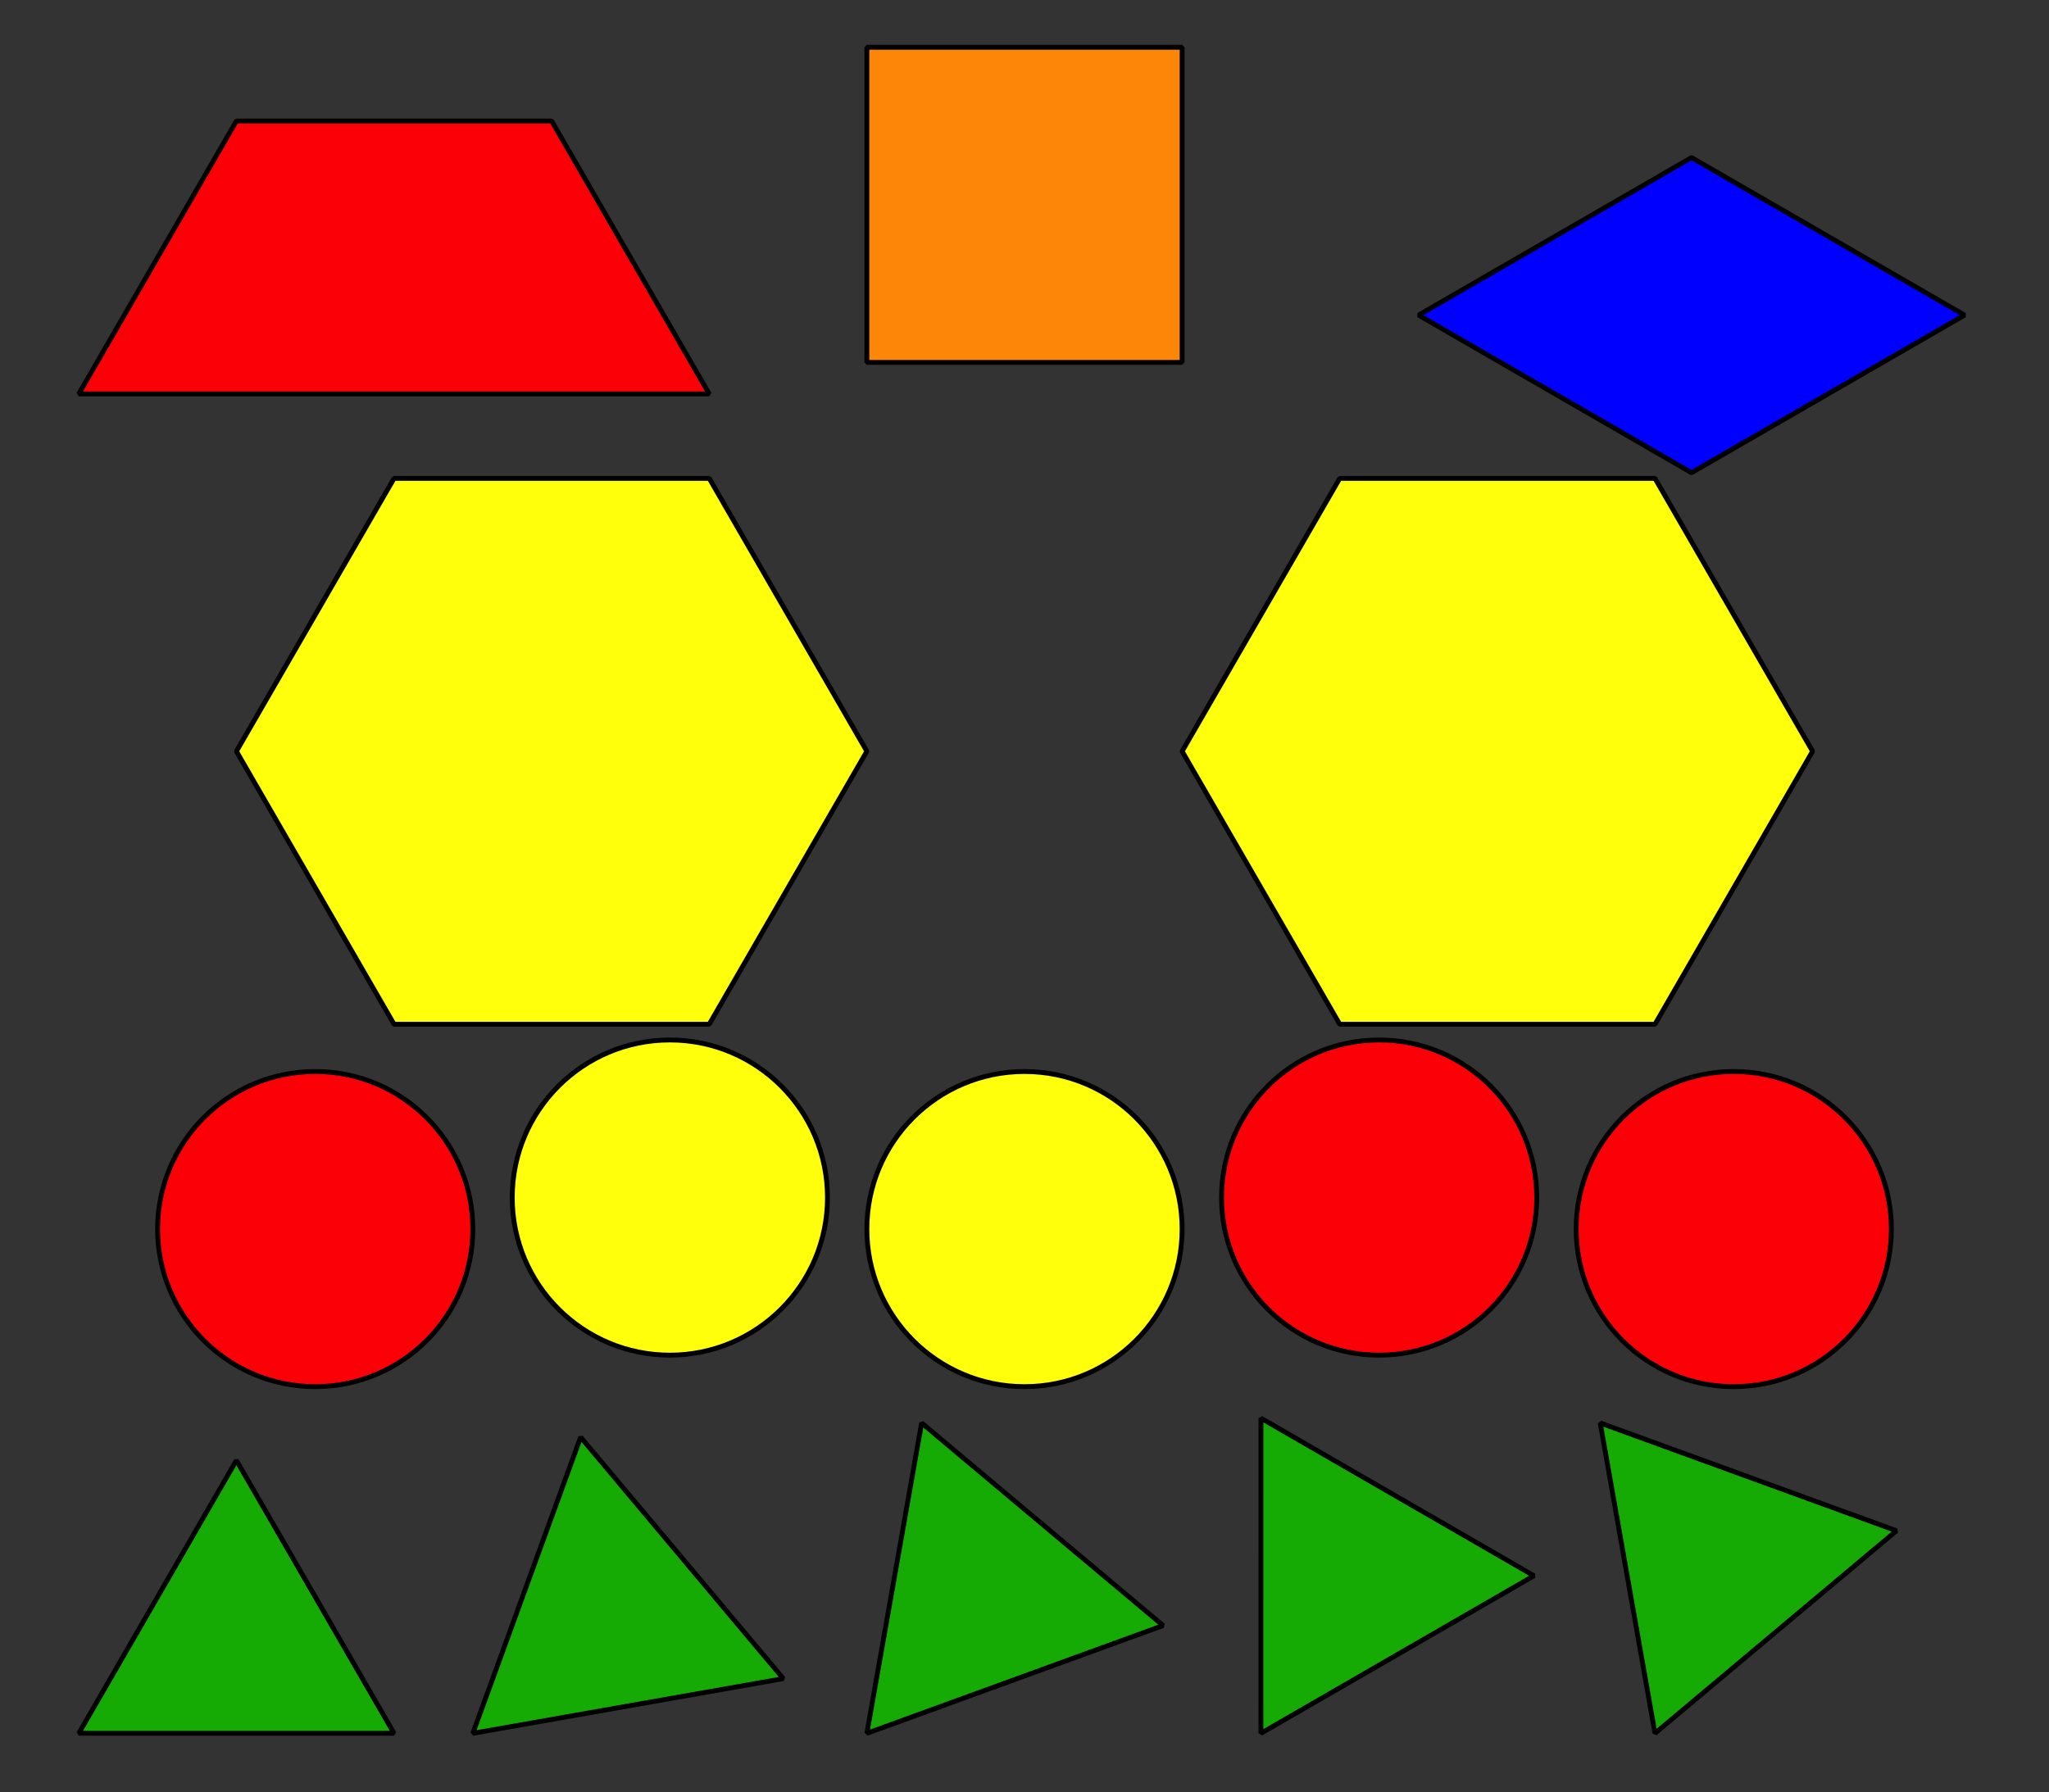
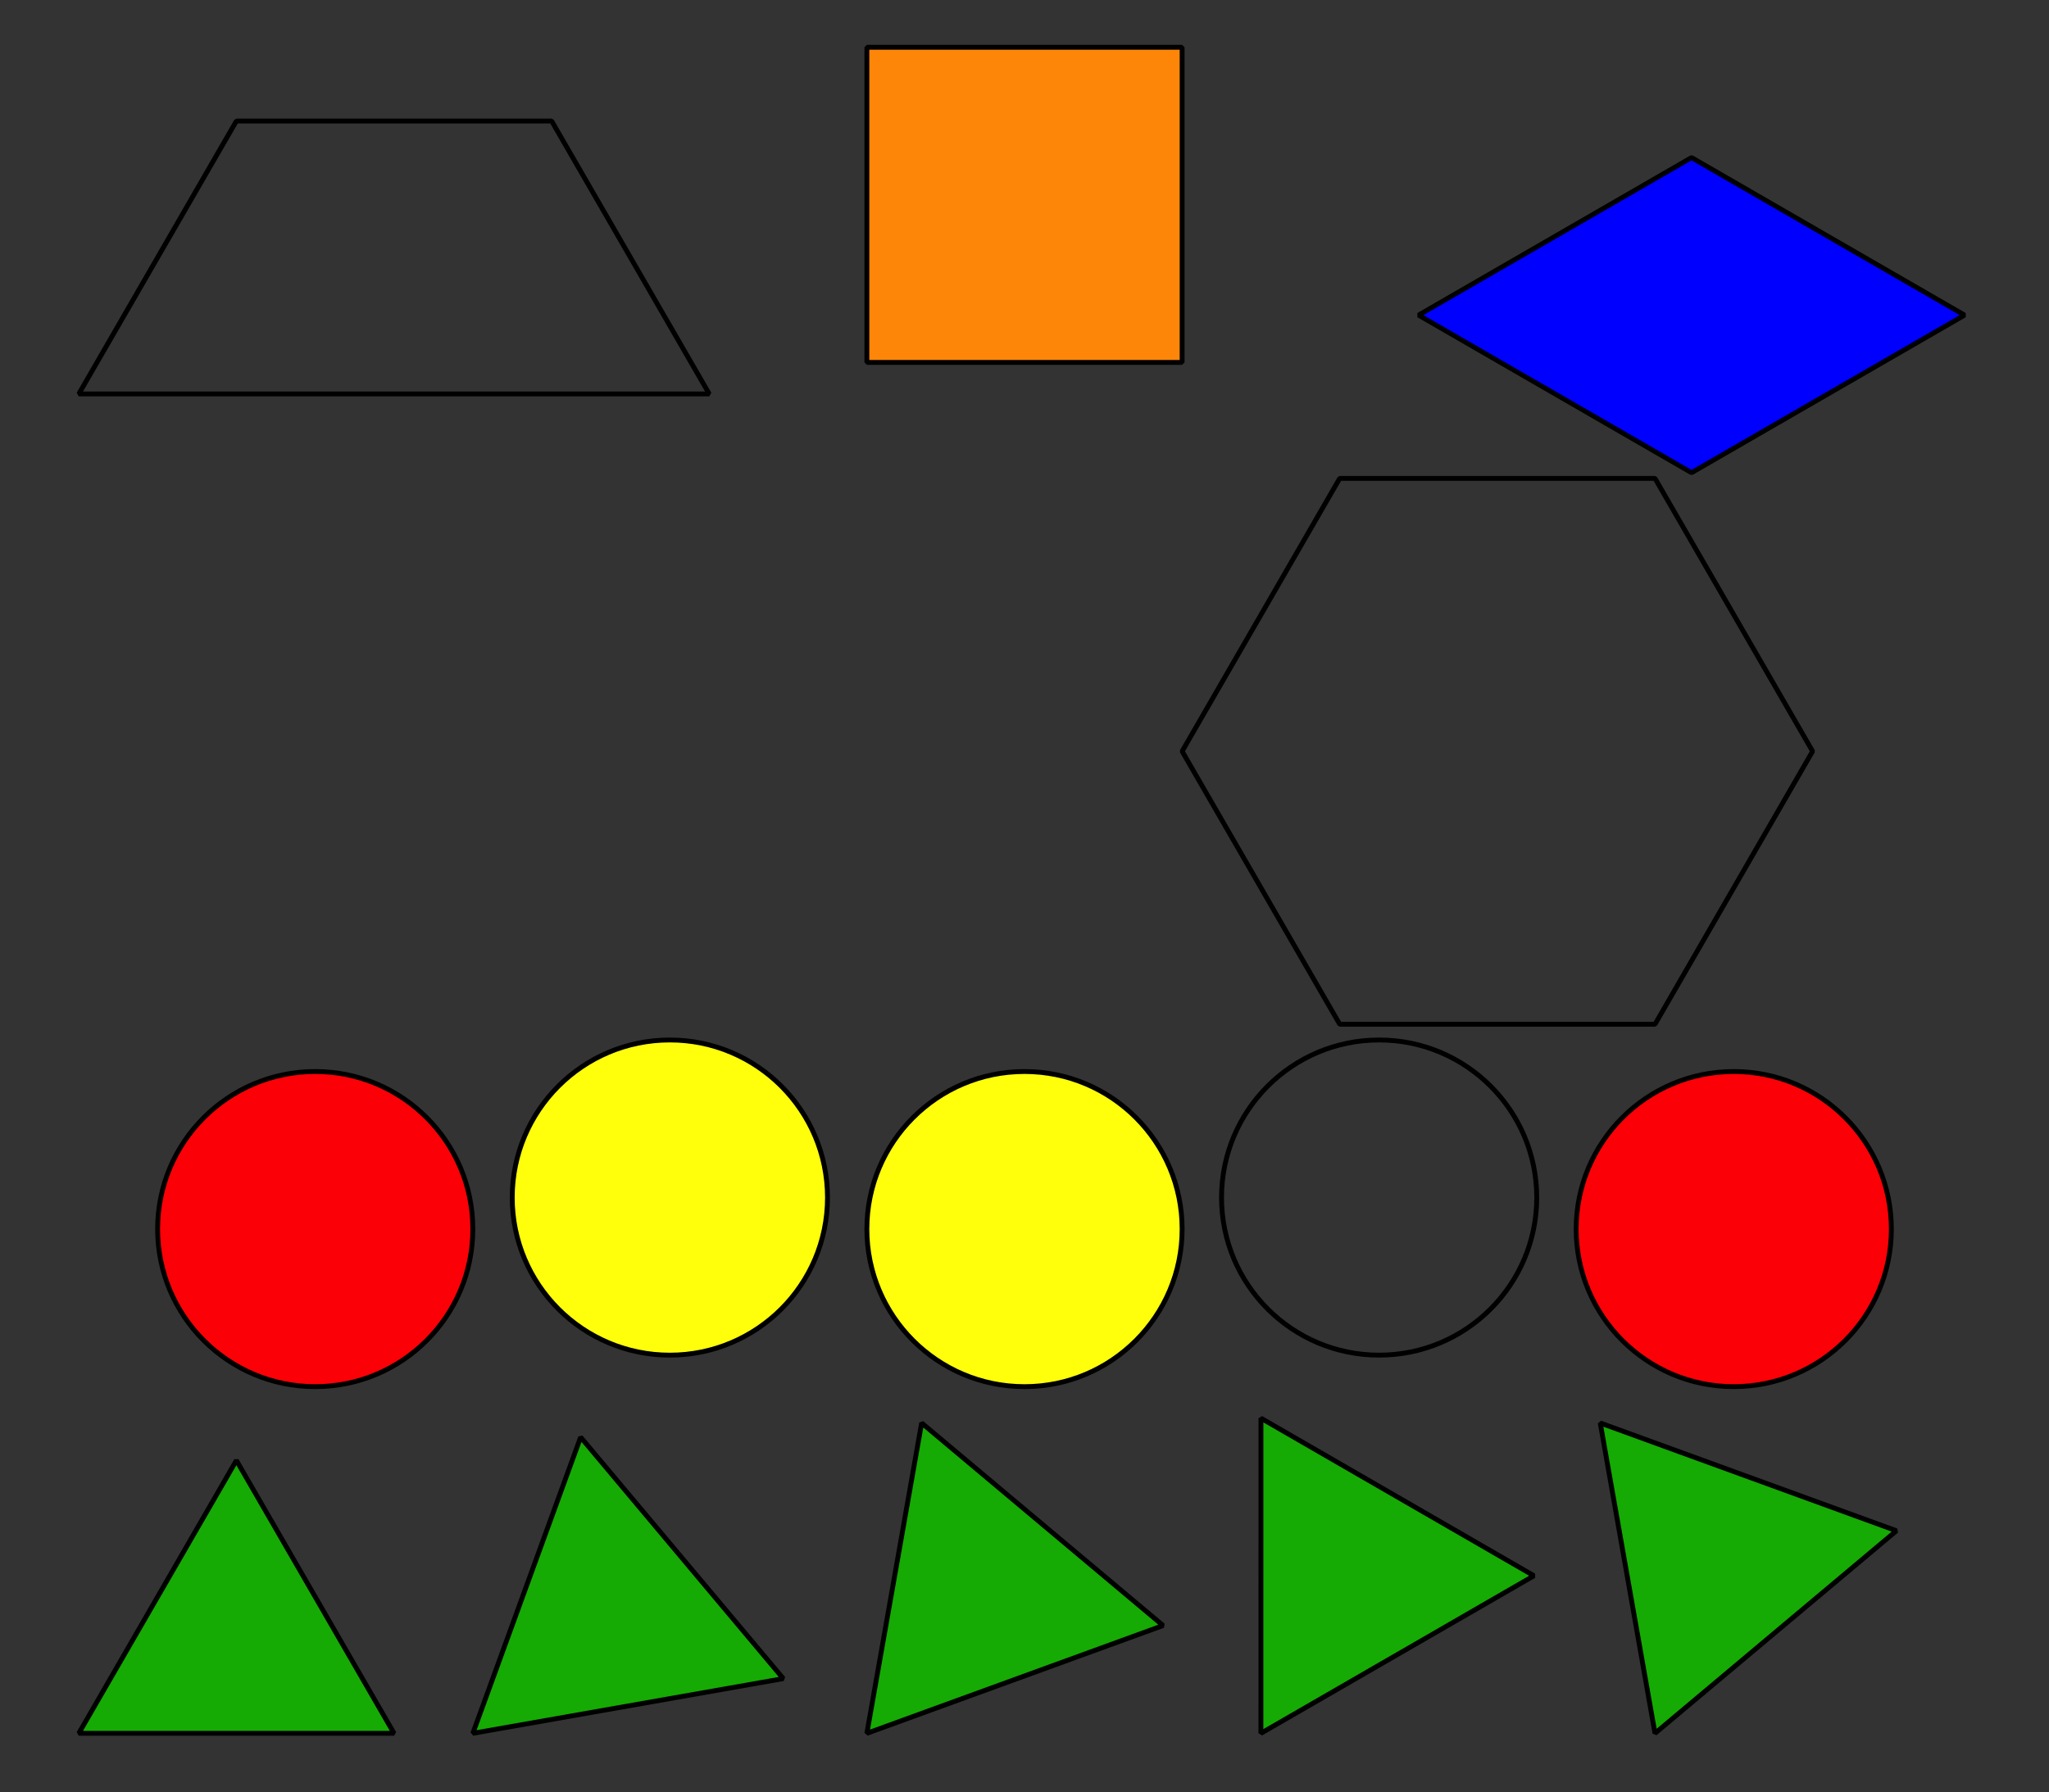
<svg xmlns="http://www.w3.org/2000/svg" height="184.274pt" version="1.1" viewBox="-72 -72 210.599 184.274" width="210.599pt">
  <rect x="-72" y="-72" width="210.599" height="184.274" fill="#333333" stroke="none" />
  <defs>
    <clipPath id="clip1">
      <path d="M-72 112.273V-72H138.601V112.273ZM138.601 -72" />
    </clipPath>
  </defs>
  <g id="page1">
    <path clip-path="url(#clip1)" d="M-23.402 54.359C-23.402 45.41 -30.652 38.16 -39.602 38.16C-48.547 38.16 -55.801 45.41 -55.801 54.359C-55.801 63.305 -48.547 70.559 -39.602 70.559C-30.652 70.559 -23.402 63.305 -23.402 54.359Z" fill="#fb0006" />
    <path clip-path="url(#clip1)" d="M-23.402 54.359C-23.402 45.41 -30.652 38.16 -39.602 38.16C-48.547 38.16 -55.801 45.41 -55.801 54.359C-55.801 63.305 -48.547 70.559 -39.602 70.559C-30.652 70.559 -23.402 63.305 -23.402 54.359Z" fill="none" stroke="#000000" stroke-linejoin="bevel" stroke-miterlimit="10.037" stroke-width="0.5" />
    <path clip-path="url(#clip1)" d="M13.051 51.121C13.051 42.172 5.797 34.918 -3.152 34.918C-12.098 34.918 -19.352 42.172 -19.352 51.121C-19.352 60.066 -12.098 67.32 -3.152 67.32C5.797 67.32 13.051 60.066 13.051 51.121Z" fill="#ffff0c" />
    <path clip-path="url(#clip1)" d="M13.051 51.121C13.051 42.172 5.797 34.918 -3.152 34.918C-12.098 34.918 -19.352 42.172 -19.352 51.121C-19.352 60.066 -12.098 67.32 -3.152 67.32C5.797 67.32 13.051 60.066 13.051 51.121Z" fill="none" stroke="#000000" stroke-linejoin="bevel" stroke-miterlimit="10.037" stroke-width="0.5" />
    <path clip-path="url(#clip1)" d="M49.5 54.359C49.5 45.41 42.246 38.16 33.301 38.16C24.352 38.16 17.098 45.41 17.098 54.359C17.098 63.305 24.352 70.559 33.301 70.559C42.246 70.559 49.5 63.305 49.5 54.359Z" fill="#ffff0c" />
    <path clip-path="url(#clip1)" d="M49.5 54.359C49.5 45.41 42.246 38.16 33.301 38.16C24.352 38.16 17.098 45.41 17.098 54.359C17.098 63.305 24.352 70.559 33.301 70.559C42.246 70.559 49.5 63.305 49.5 54.359Z" fill="none" stroke="#000000" stroke-linejoin="bevel" stroke-miterlimit="10.037" stroke-width="0.5" />
-     <path clip-path="url(#clip1)" d="M85.949 51.121C85.949 42.172 78.695 34.918 69.75 34.918C60.801 34.918 53.551 42.172 53.551 51.121C53.551 60.066 60.801 67.32 69.75 67.32C78.695 67.32 85.949 60.066 85.949 51.121Z" fill="#fb0006" />
    <path clip-path="url(#clip1)" d="M85.949 51.121C85.949 42.172 78.695 34.918 69.75 34.918C60.801 34.918 53.551 42.172 53.551 51.121C53.551 60.066 60.801 67.32 69.75 67.32C78.695 67.32 85.949 60.066 85.949 51.121Z" fill="none" stroke="#000000" stroke-linejoin="bevel" stroke-miterlimit="10.037" stroke-width="0.5" />
    <path clip-path="url(#clip1)" d="M122.398 54.359C122.398 45.41 115.148 38.16 106.199 38.16C97.254 38.16 90 45.41 90 54.359C90 63.305 97.254 70.559 106.199 70.559C115.148 70.559 122.398 63.305 122.398 54.359Z" fill="#fb0006" />
    <path clip-path="url(#clip1)" d="M122.398 54.359C122.398 45.41 115.148 38.16 106.199 38.16C97.254 38.16 90 45.41 90 54.359C90 63.305 97.254 70.559 106.199 70.559C115.148 70.559 122.398 63.305 122.398 54.359Z" fill="none" stroke="#000000" stroke-linejoin="bevel" stroke-miterlimit="10.037" stroke-width="0.5" />
    <path clip-path="url(#clip1)" d="M-63.902 106.199H-31.5L-47.703 78.141Z" fill="#16aa04" />
    <path clip-path="url(#clip1)" d="M-63.902 106.199H-31.5L-47.703 78.141Z" fill="none" stroke="#000000" stroke-linejoin="bevel" stroke-miterlimit="10.037" stroke-width="0.5" />
    <path clip-path="url(#clip1)" d="M-23.402 106.199L8.508 100.574L-12.32 75.754Z" fill="#16aa04" />
    <path clip-path="url(#clip1)" d="M-23.402 106.199L8.508 100.574L-12.32 75.754Z" fill="none" stroke="#000000" stroke-linejoin="bevel" stroke-miterlimit="10.037" stroke-width="0.5" />
    <path clip-path="url(#clip1)" d="M17.098 106.199L47.543 95.117L22.727 74.293Z" fill="#16aa04" />
    <path clip-path="url(#clip1)" d="M17.098 106.199L47.543 95.117L22.727 74.293Z" fill="none" stroke="#000000" stroke-linejoin="bevel" stroke-miterlimit="10.037" stroke-width="0.5" />
    <path clip-path="url(#clip1)" d="M57.598 106.199L85.66 90L57.602 73.801Z" fill="#16aa04" />
    <path clip-path="url(#clip1)" d="M57.598 106.199L85.66 90L57.602 73.801Z" fill="none" stroke="#000000" stroke-linejoin="bevel" stroke-miterlimit="10.037" stroke-width="0.5" />
    <path clip-path="url(#clip1)" d="M98.102 106.199L122.918 85.375L92.473 74.293Z" fill="#16aa04" />
    <path clip-path="url(#clip1)" d="M98.102 106.199L122.918 85.375L92.473 74.293Z" fill="none" stroke="#000000" stroke-linejoin="bevel" stroke-miterlimit="10.037" stroke-width="0.5" />
-     <path clip-path="url(#clip1)" d="M-31.5 33.301H0.898L17.098 5.238L0.898 -22.82H-31.5L-47.699 5.238Z" fill="#ffff0c" />
-     <path clip-path="url(#clip1)" d="M-31.5 33.301H0.898L17.098 5.238L0.898 -22.82H-31.5L-47.699 5.238Z" fill="none" stroke="#000000" stroke-linejoin="bevel" stroke-miterlimit="10.037" stroke-width="0.5" />
-     <path clip-path="url(#clip1)" d="M65.699 33.301H98.102L114.301 5.238L98.102 -22.82H65.699L49.5 5.238Z" fill="#ffff0c" />
    <path clip-path="url(#clip1)" d="M65.699 33.301H98.102L114.301 5.238L98.102 -22.82H65.699L49.5 5.238Z" fill="none" stroke="#000000" stroke-linejoin="bevel" stroke-miterlimit="10.037" stroke-width="0.5" />
-     <path clip-path="url(#clip1)" d="M-63.902 -31.5L-47.703 -59.559H-15.301L0.898 -31.5Z" fill="#fb0006" />
    <path clip-path="url(#clip1)" d="M-63.902 -31.5L-47.703 -59.559H-15.301L0.898 -31.5Z" fill="none" stroke="#000000" stroke-linejoin="bevel" stroke-miterlimit="10.037" stroke-width="0.5" />
    <path clip-path="url(#clip1)" d="M73.801 -39.602L101.859 -23.402L129.918 -39.602L101.859 -55.801Z" fill="#0000ff" />
    <path clip-path="url(#clip1)" d="M73.801 -39.602L101.859 -23.402L129.918 -39.602L101.859 -55.801Z" fill="none" stroke="#000000" stroke-linejoin="bevel" stroke-miterlimit="10.037" stroke-width="0.5" />
    <path clip-path="url(#clip1)" d="M17.098 -34.742V-67.141H49.5V-34.742Z" fill="#fd8609" />
    <path clip-path="url(#clip1)" d="M17.098 -34.742V-67.141H49.5V-34.742Z" fill="none" stroke="#000000" stroke-linejoin="bevel" stroke-miterlimit="10.037" stroke-width="0.5" />
  </g>
</svg>